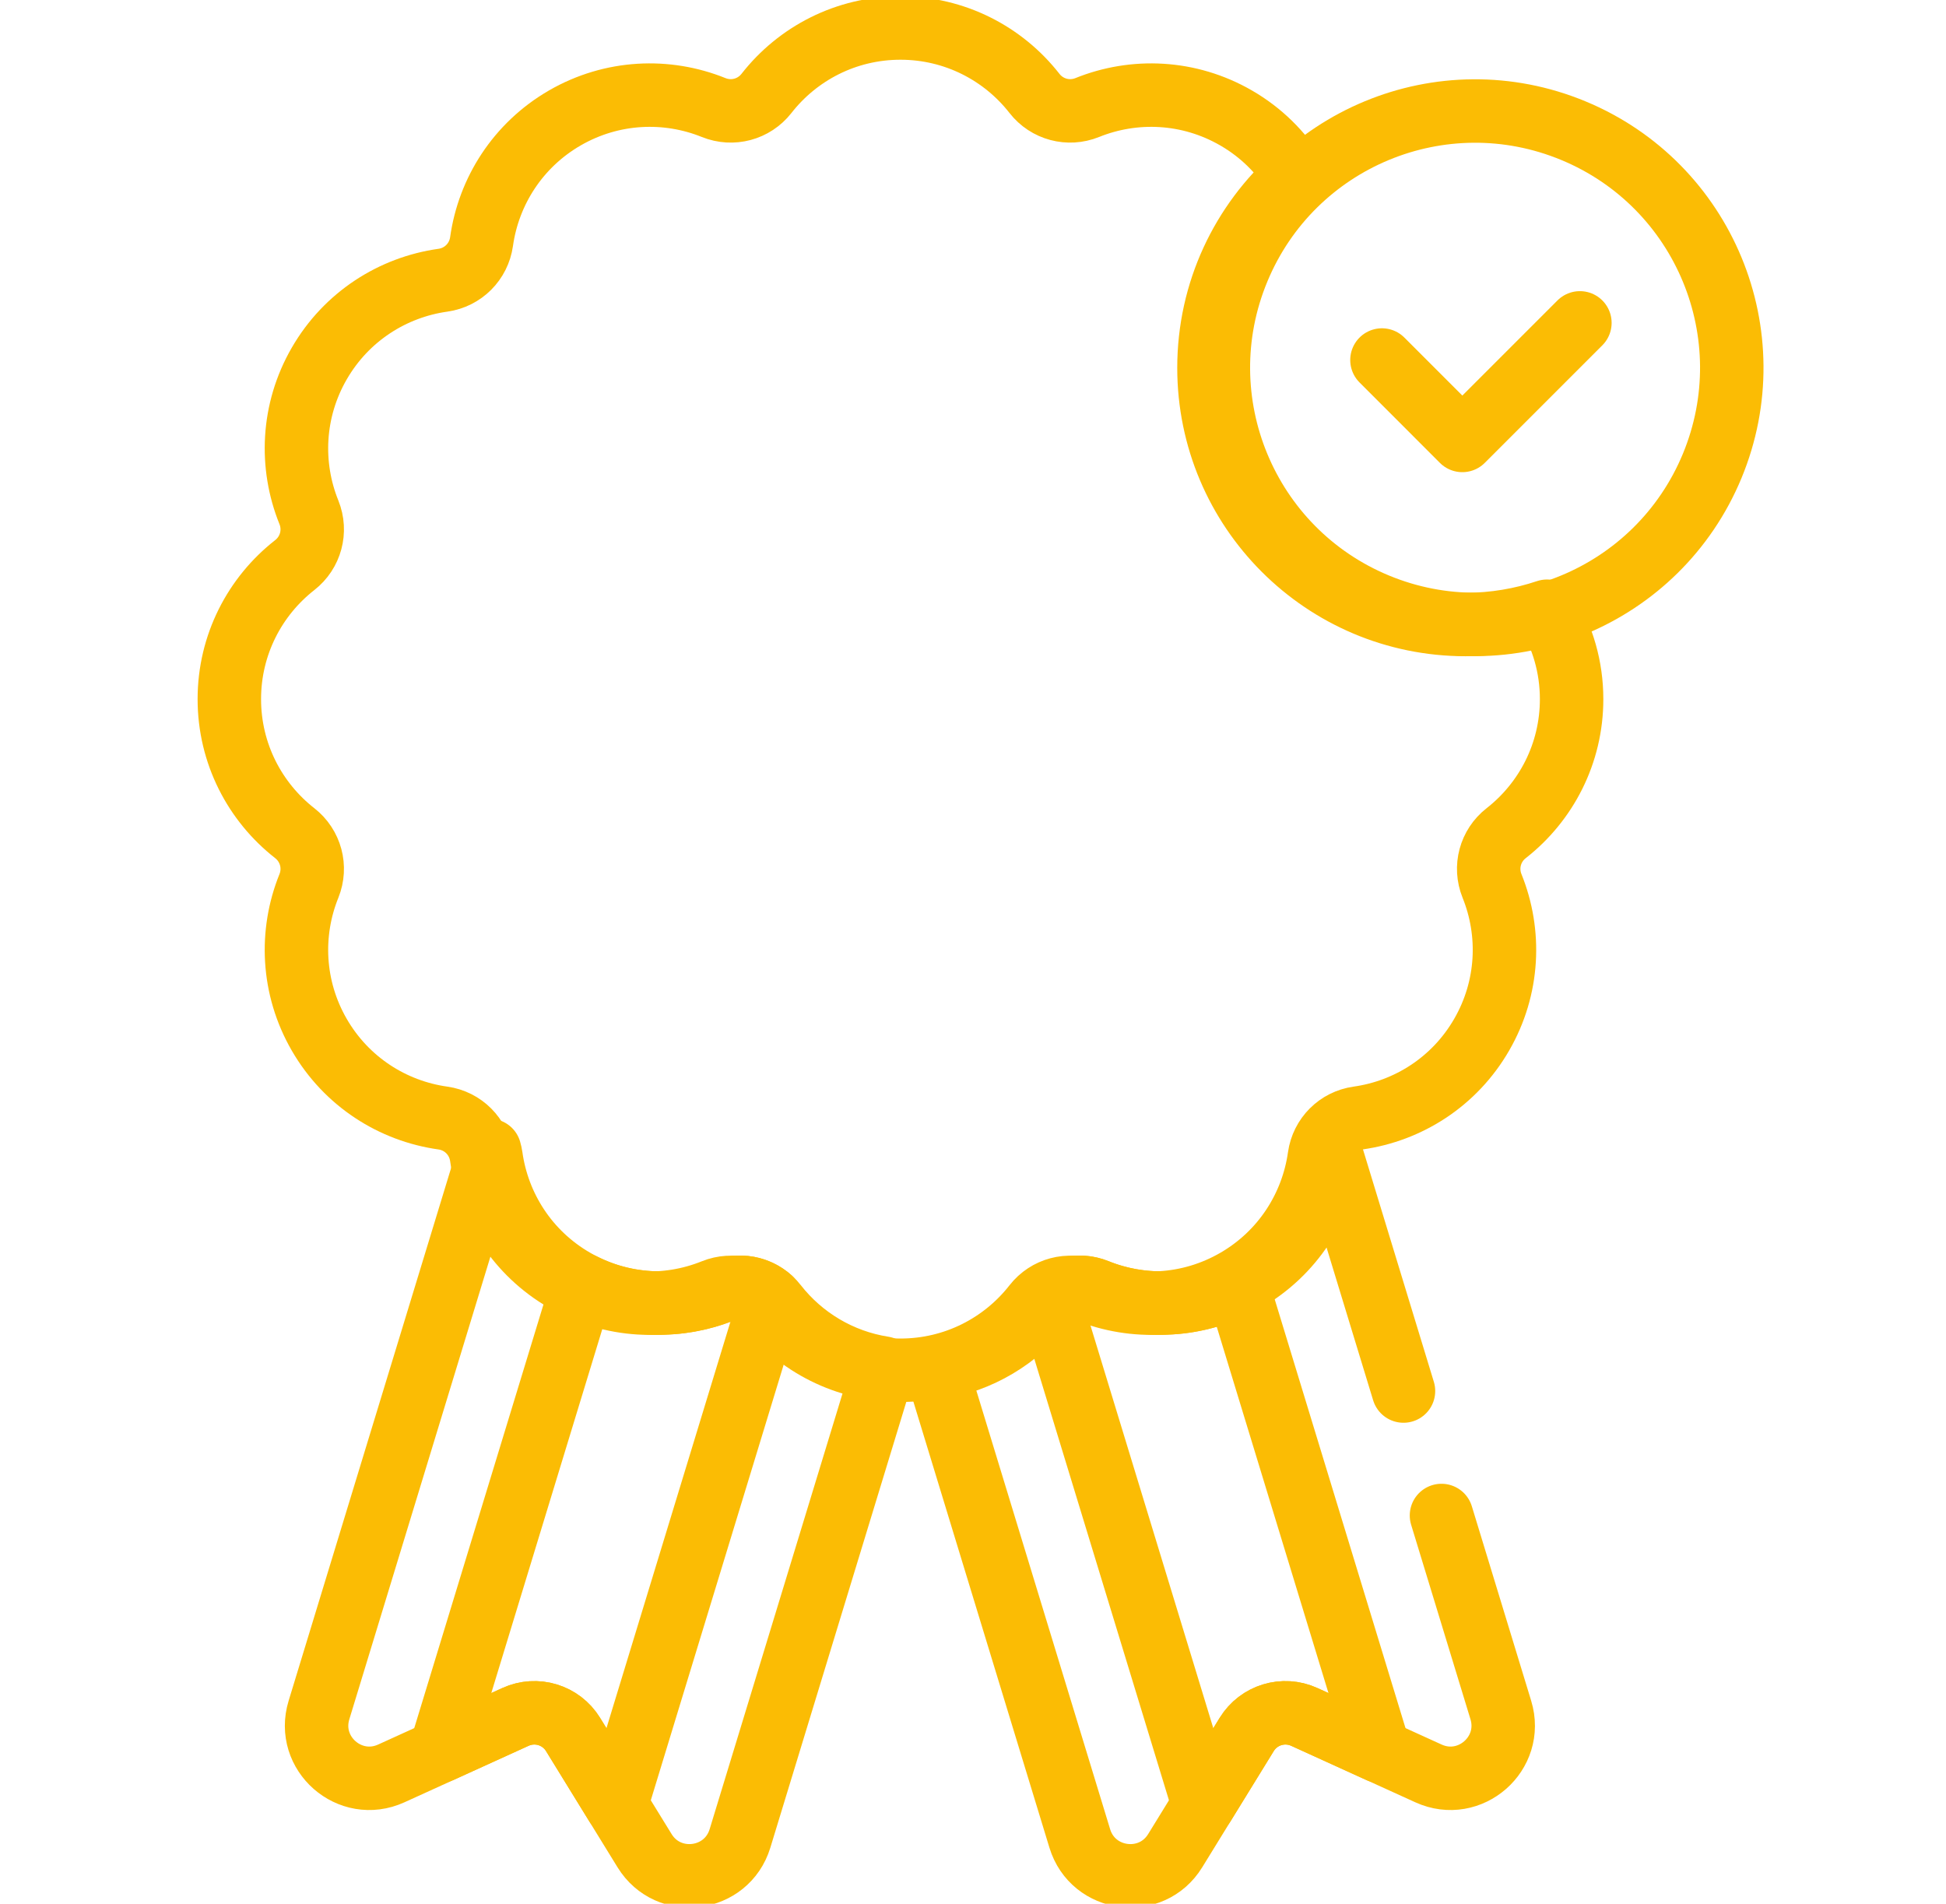
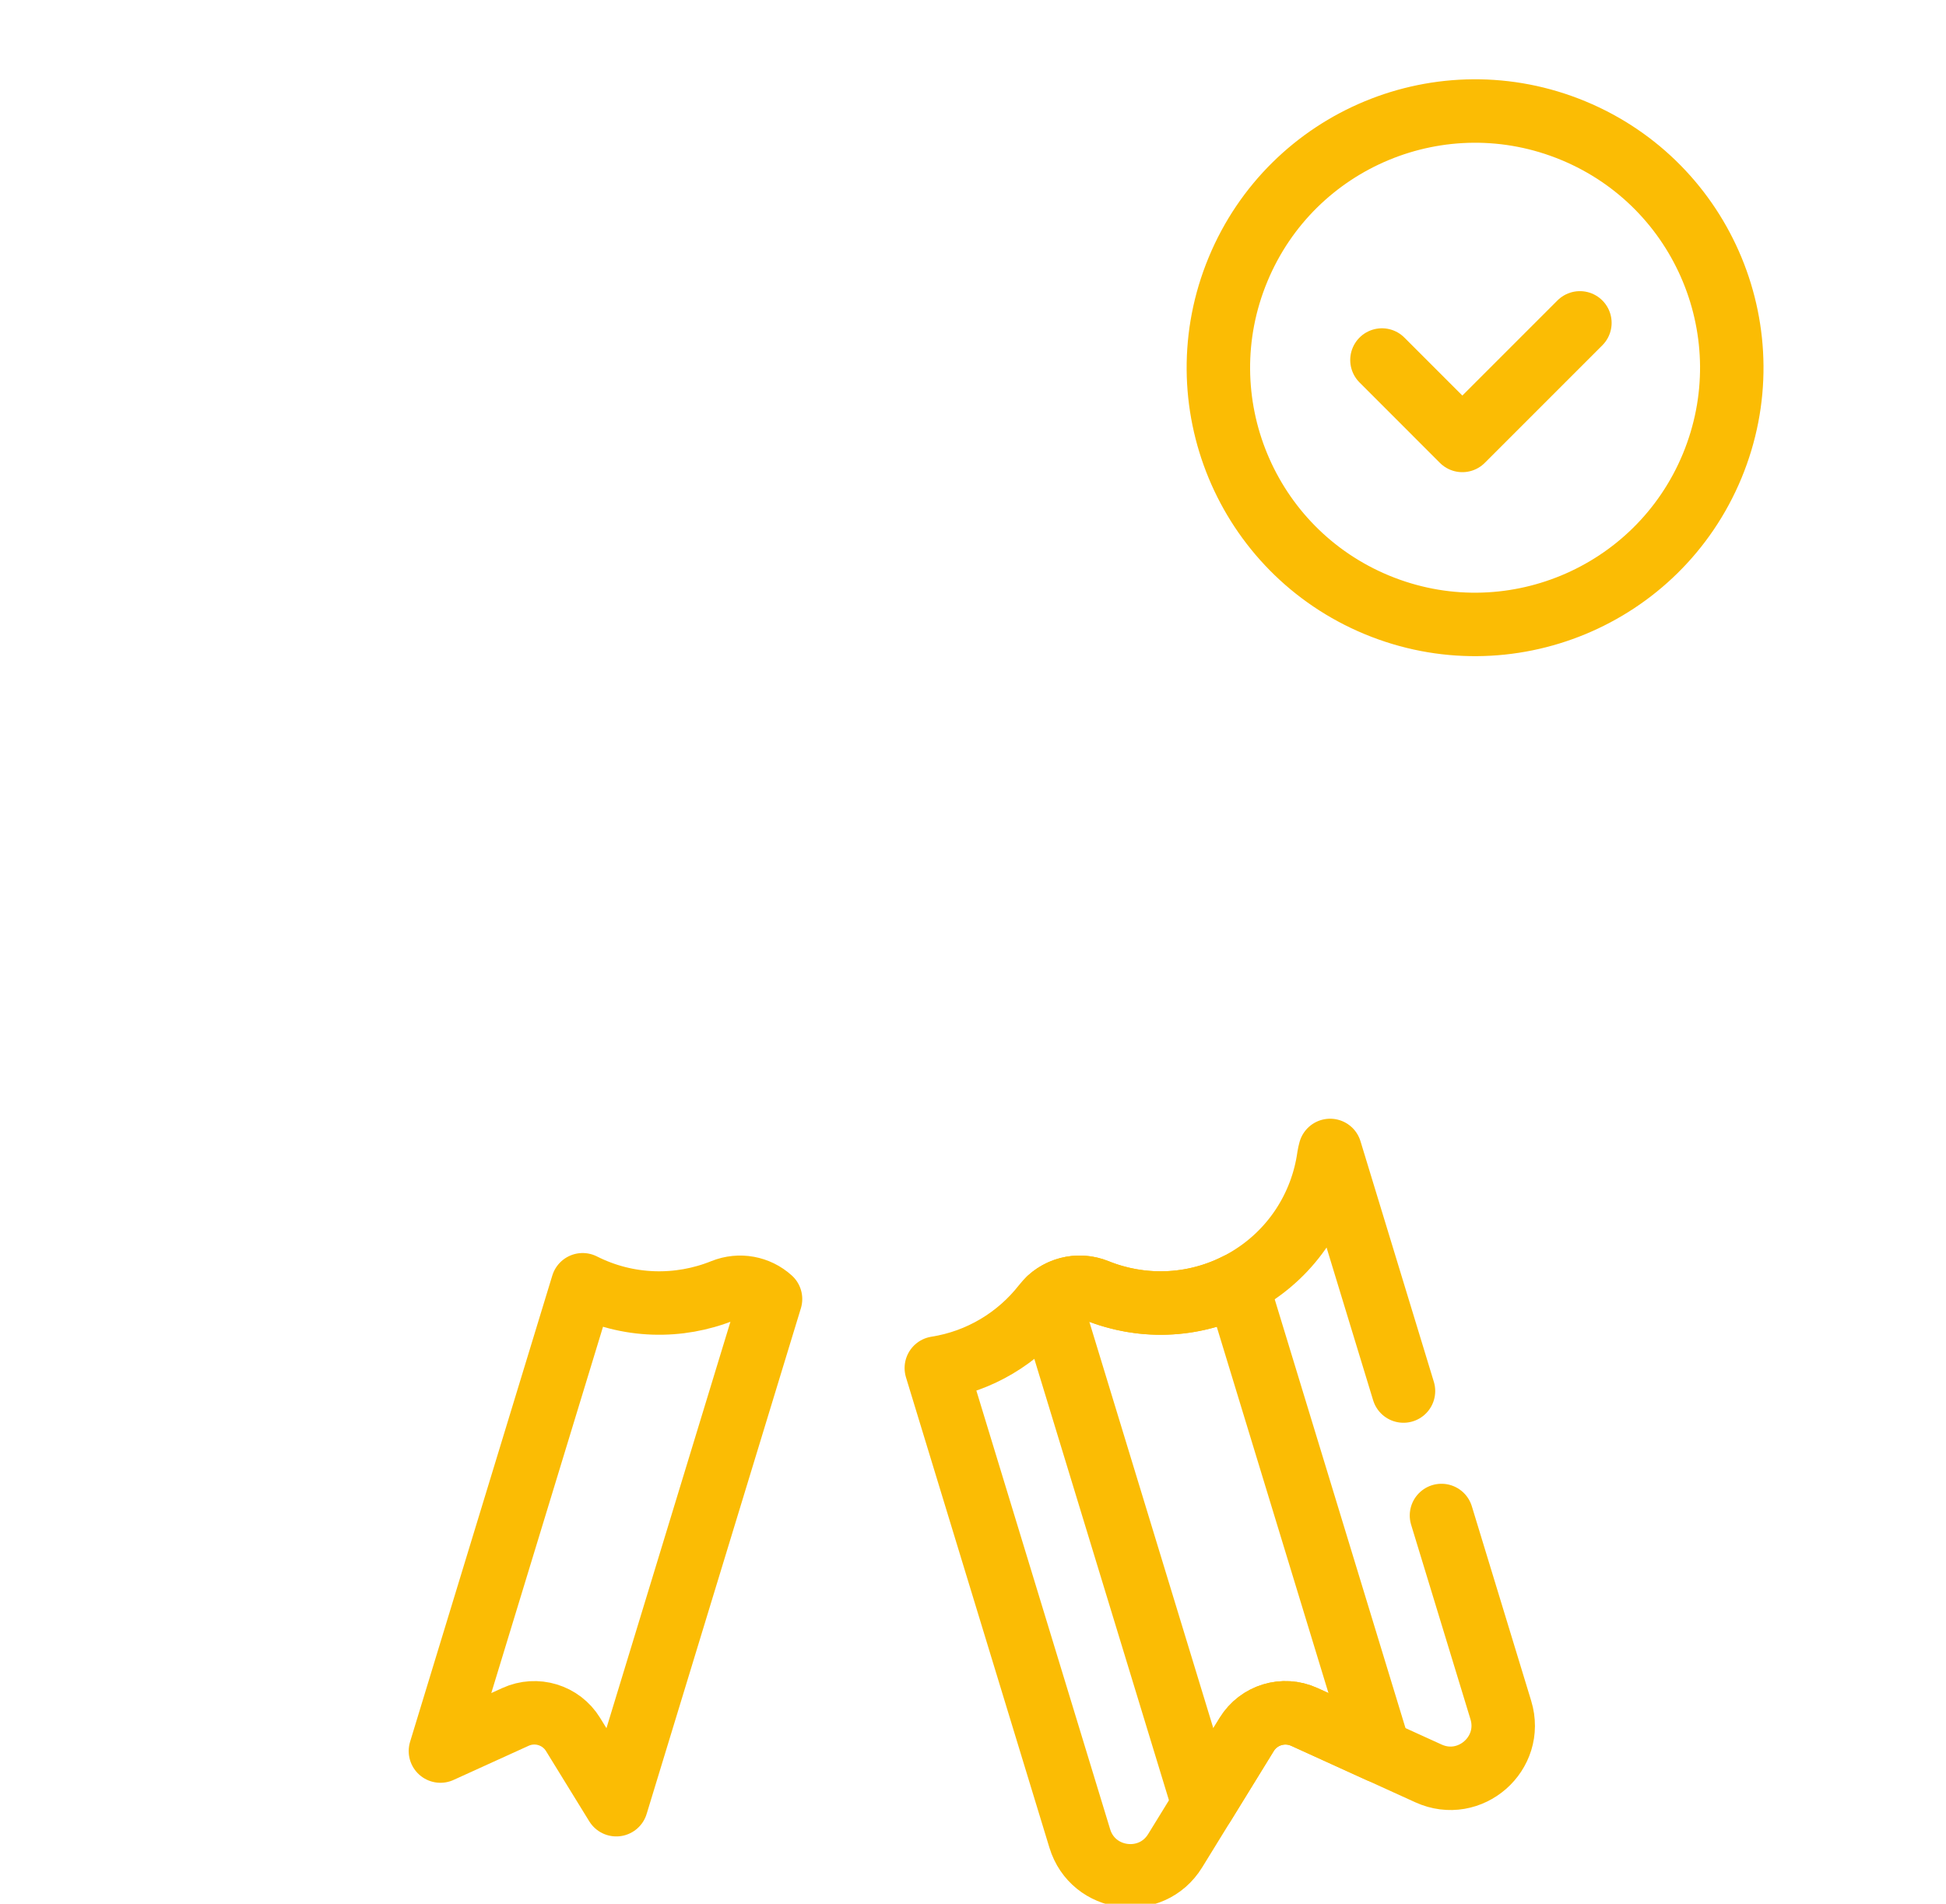
<svg xmlns="http://www.w3.org/2000/svg" width="46" height="45" viewBox="0 0 46 45" fill="none">
  <g clip-path="url(#clip0_236_808)">
    <path d="M40.473 11.014C41.755 7.918 40.285 4.37 37.19 3.088C34.094 1.805 30.546 3.275 29.264 6.371C27.981 9.466 29.451 13.014 32.547 14.297C35.642 15.579 39.19 14.109 40.473 11.014Z" stroke="#FBBC04" stroke-width="1.5" stroke-miterlimit="10" stroke-linecap="round" stroke-linejoin="round" />
    <path d="M32.667 8.51L34.567 10.411L37.346 7.632" stroke="#FBBC04" stroke-width="1.5" stroke-miterlimit="10" stroke-linecap="round" stroke-linejoin="round" />
-     <path d="M34.645 14.762C31.294 14.762 28.578 12.046 28.578 8.695C28.578 6.887 29.37 5.265 30.625 4.154C30.287 3.606 29.814 3.131 29.217 2.787C28.103 2.144 26.808 2.095 25.701 2.542C25.255 2.722 24.749 2.587 24.453 2.208C23.718 1.267 22.572 0.662 21.285 0.662C19.998 0.662 18.853 1.267 18.118 2.208C17.821 2.587 17.316 2.722 16.869 2.542C15.762 2.095 14.468 2.144 13.353 2.787C12.239 3.431 11.549 4.527 11.383 5.71C11.316 6.186 10.946 6.557 10.469 6.624C9.286 6.79 8.19 7.479 7.546 8.594C6.903 9.708 6.854 11.003 7.302 12.11C7.482 12.556 7.346 13.062 6.967 13.358C6.026 14.094 5.421 15.239 5.421 16.526C5.421 17.813 6.026 18.958 6.967 19.694C7.346 19.99 7.482 20.496 7.302 20.942C6.854 22.049 6.903 23.344 7.546 24.458C8.19 25.573 9.286 26.262 10.469 26.428C10.946 26.495 11.316 26.866 11.383 27.342C11.549 28.525 12.239 29.622 13.353 30.265C14.468 30.909 15.762 30.957 16.869 30.51C17.316 30.33 17.821 30.465 18.117 30.844C18.853 31.785 19.998 32.39 21.285 32.39C22.572 32.39 23.718 31.785 24.453 30.844C24.749 30.465 25.255 30.33 25.701 30.51C26.808 30.957 28.103 30.909 29.218 30.265C30.332 29.622 31.021 28.525 31.188 27.342C31.255 26.866 31.625 26.495 32.101 26.428C33.284 26.262 34.381 25.573 35.024 24.458C35.668 23.344 35.716 22.049 35.269 20.942C35.089 20.496 35.224 19.99 35.604 19.694C36.545 18.958 37.15 17.813 37.15 16.526C37.15 15.765 36.937 15.054 36.569 14.448C35.964 14.65 35.318 14.762 34.645 14.762Z" stroke="#FBBC04" stroke-width="1.5" stroke-miterlimit="10" stroke-linecap="round" stroke-linejoin="round" />
-     <path d="M18.34 30.842C18.044 30.463 17.538 30.327 17.092 30.507C15.985 30.955 14.69 30.906 13.576 30.262C12.461 29.619 11.772 28.522 11.606 27.34C11.599 27.29 11.588 27.241 11.574 27.194L7.54 40.422C7.226 41.449 8.271 42.365 9.249 41.92L12.185 40.584C12.679 40.359 13.262 40.537 13.546 40.999L15.237 43.747C15.8 44.661 17.178 44.484 17.492 43.457L20.883 32.338C19.854 32.177 18.954 31.627 18.34 30.842Z" stroke="#FBBC04" stroke-width="1.5" stroke-miterlimit="10" stroke-linecap="round" stroke-linejoin="round" />
    <path d="M25.924 30.507C25.536 30.351 25.104 30.433 24.802 30.706L28.448 42.659L29.47 40.999C29.754 40.537 30.337 40.359 30.831 40.584L32.605 41.392L29.243 30.369C28.175 30.909 26.967 30.928 25.924 30.507Z" stroke="#FBBC04" stroke-width="1.5" stroke-miterlimit="10" stroke-linecap="round" stroke-linejoin="round" />
    <path d="M17.092 30.507C16.05 30.928 14.841 30.909 13.773 30.369L10.411 41.391L12.185 40.584C12.679 40.359 13.262 40.537 13.546 40.999L14.568 42.659L18.214 30.706C17.913 30.433 17.48 30.351 17.092 30.507Z" stroke="#FBBC04" stroke-width="1.5" stroke-miterlimit="10" stroke-linecap="round" stroke-linejoin="round" />
    <path d="M33.176 32.881L31.442 27.194C31.429 27.241 31.418 27.29 31.41 27.34C31.244 28.522 30.555 29.619 29.44 30.262C28.326 30.906 27.031 30.955 25.924 30.507C25.478 30.327 24.972 30.463 24.676 30.842C24.062 31.627 23.162 32.177 22.133 32.338L25.524 43.457C25.837 44.484 27.216 44.661 27.779 43.747L29.47 40.999C29.754 40.537 30.337 40.359 30.831 40.584L33.767 41.92C34.745 42.365 35.79 41.449 35.477 40.422L34.074 35.823" stroke="#FBBC04" stroke-width="1.5" stroke-miterlimit="10" stroke-linecap="round" stroke-linejoin="round" />
  </g>
  <defs>
    <clipPath id="clip0_236_808">
      <rect width="45" height="45" fill="white" transform="translate(0.789)" />
    </clipPath>
  </defs>
</svg>